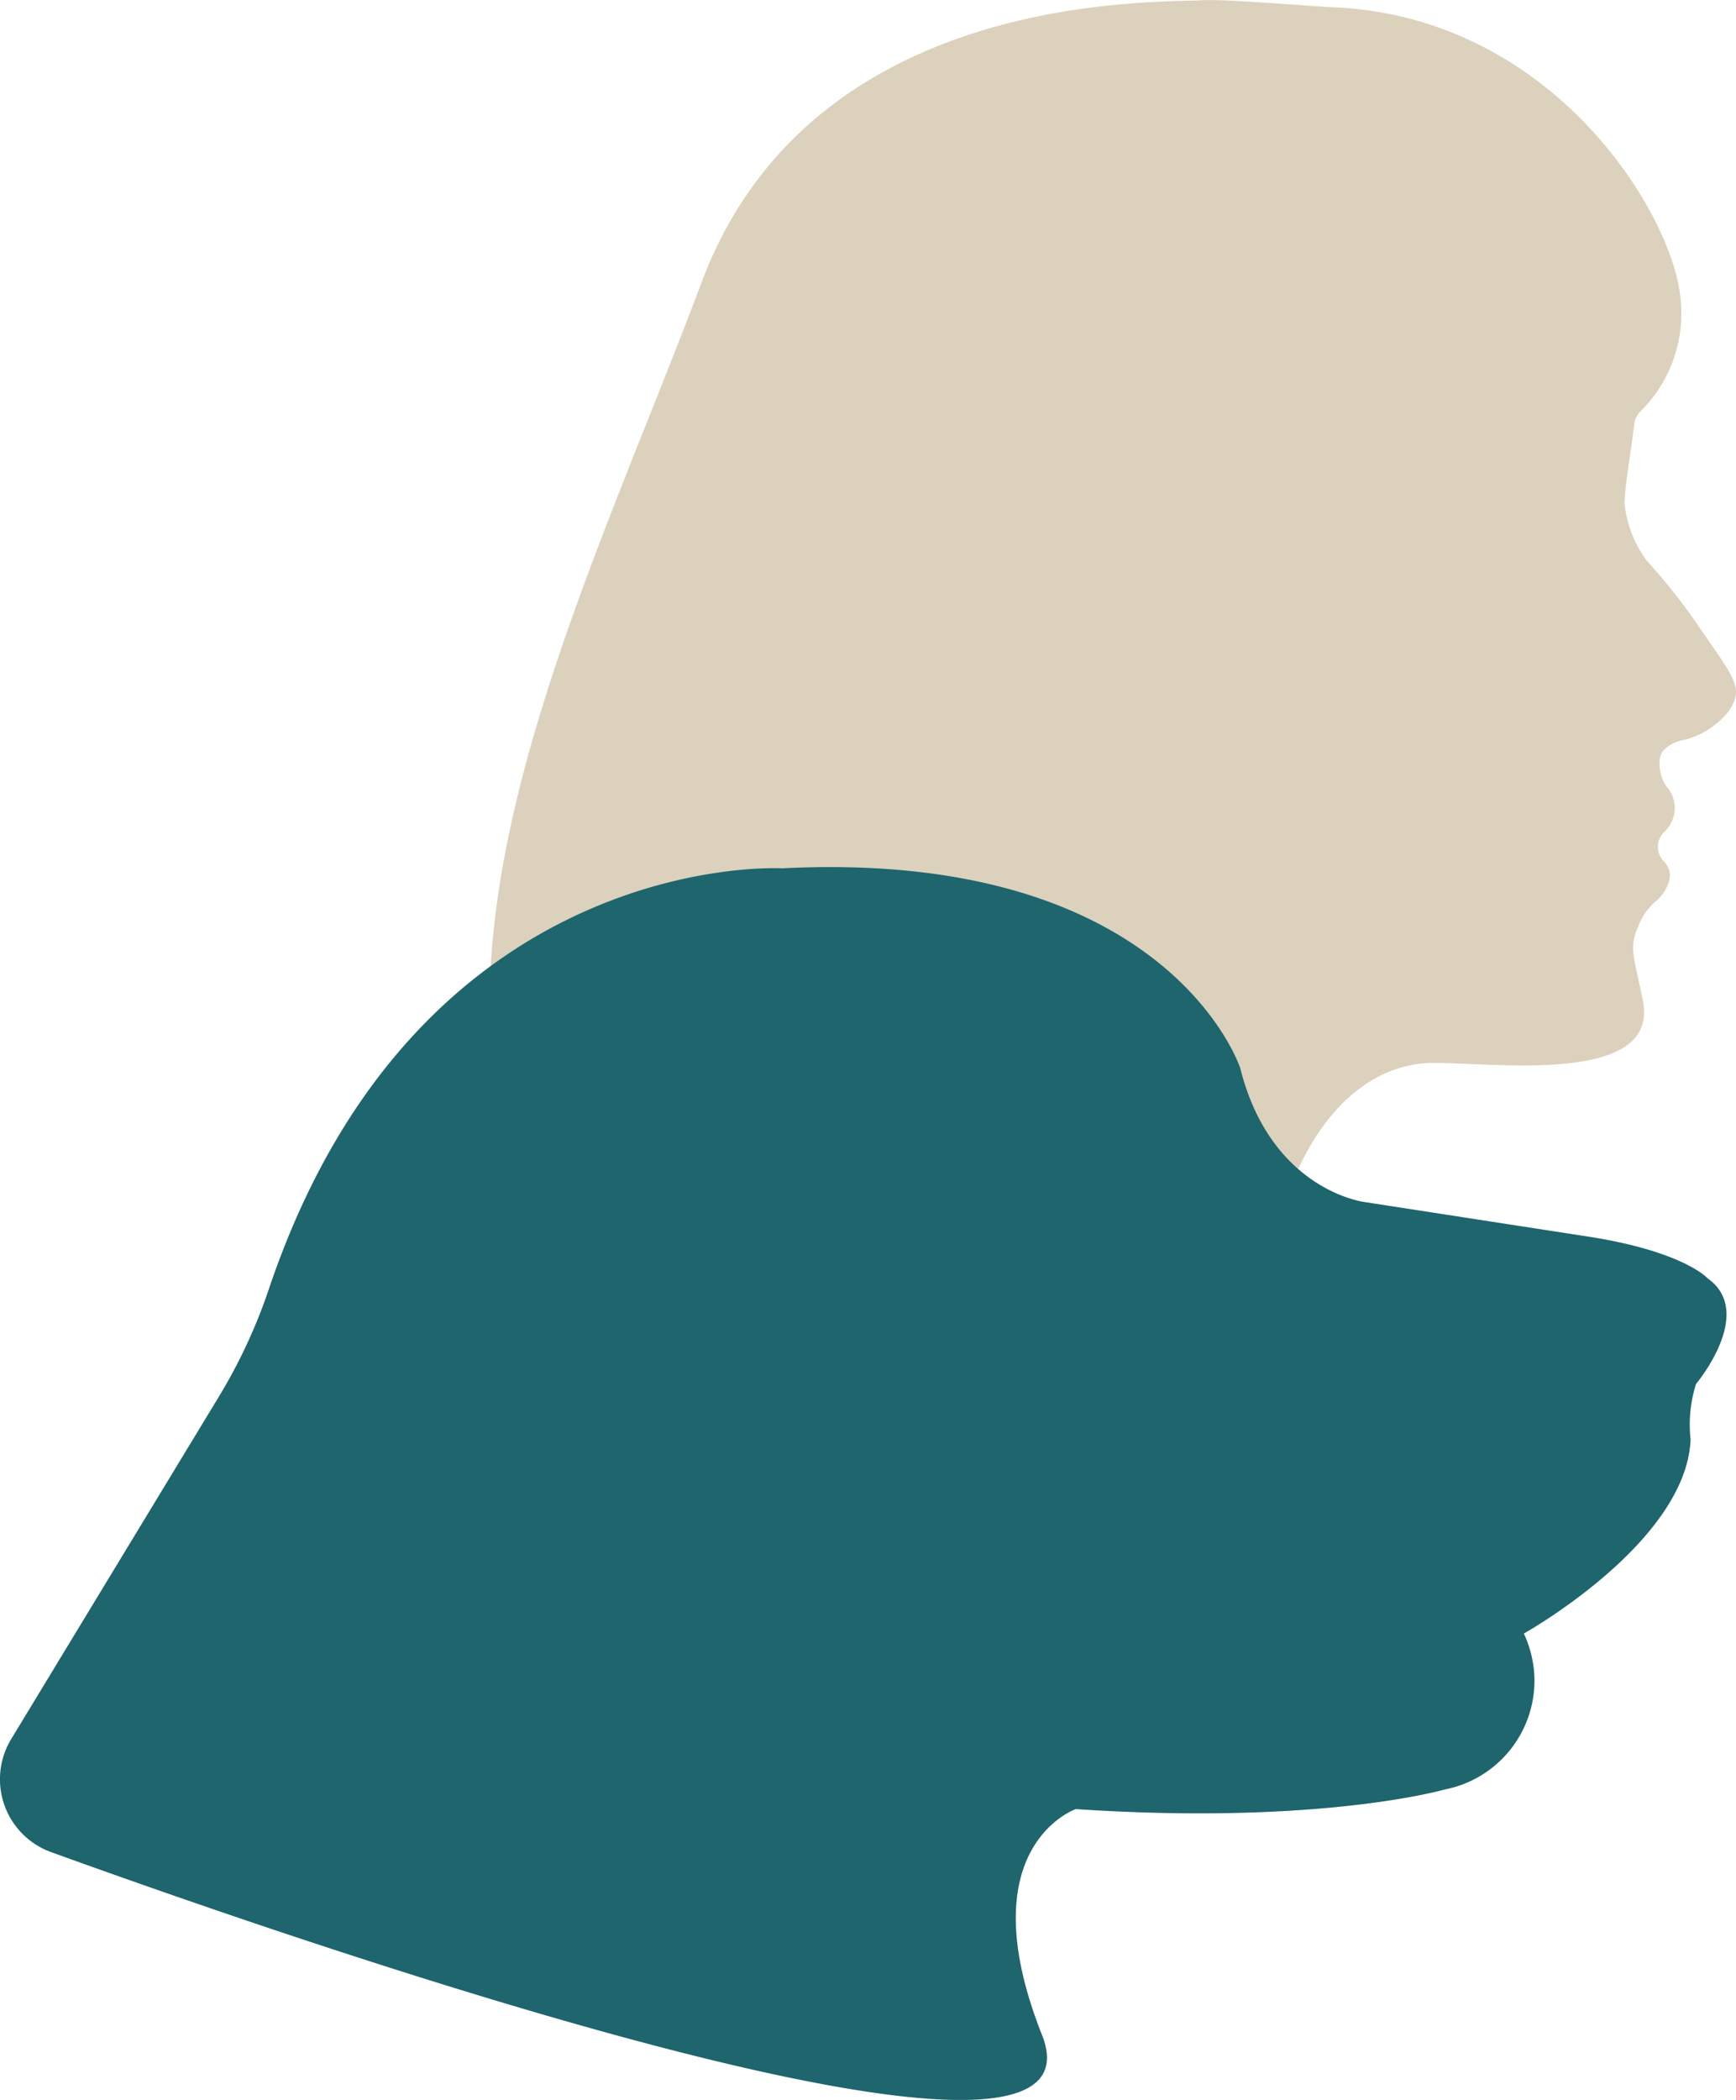
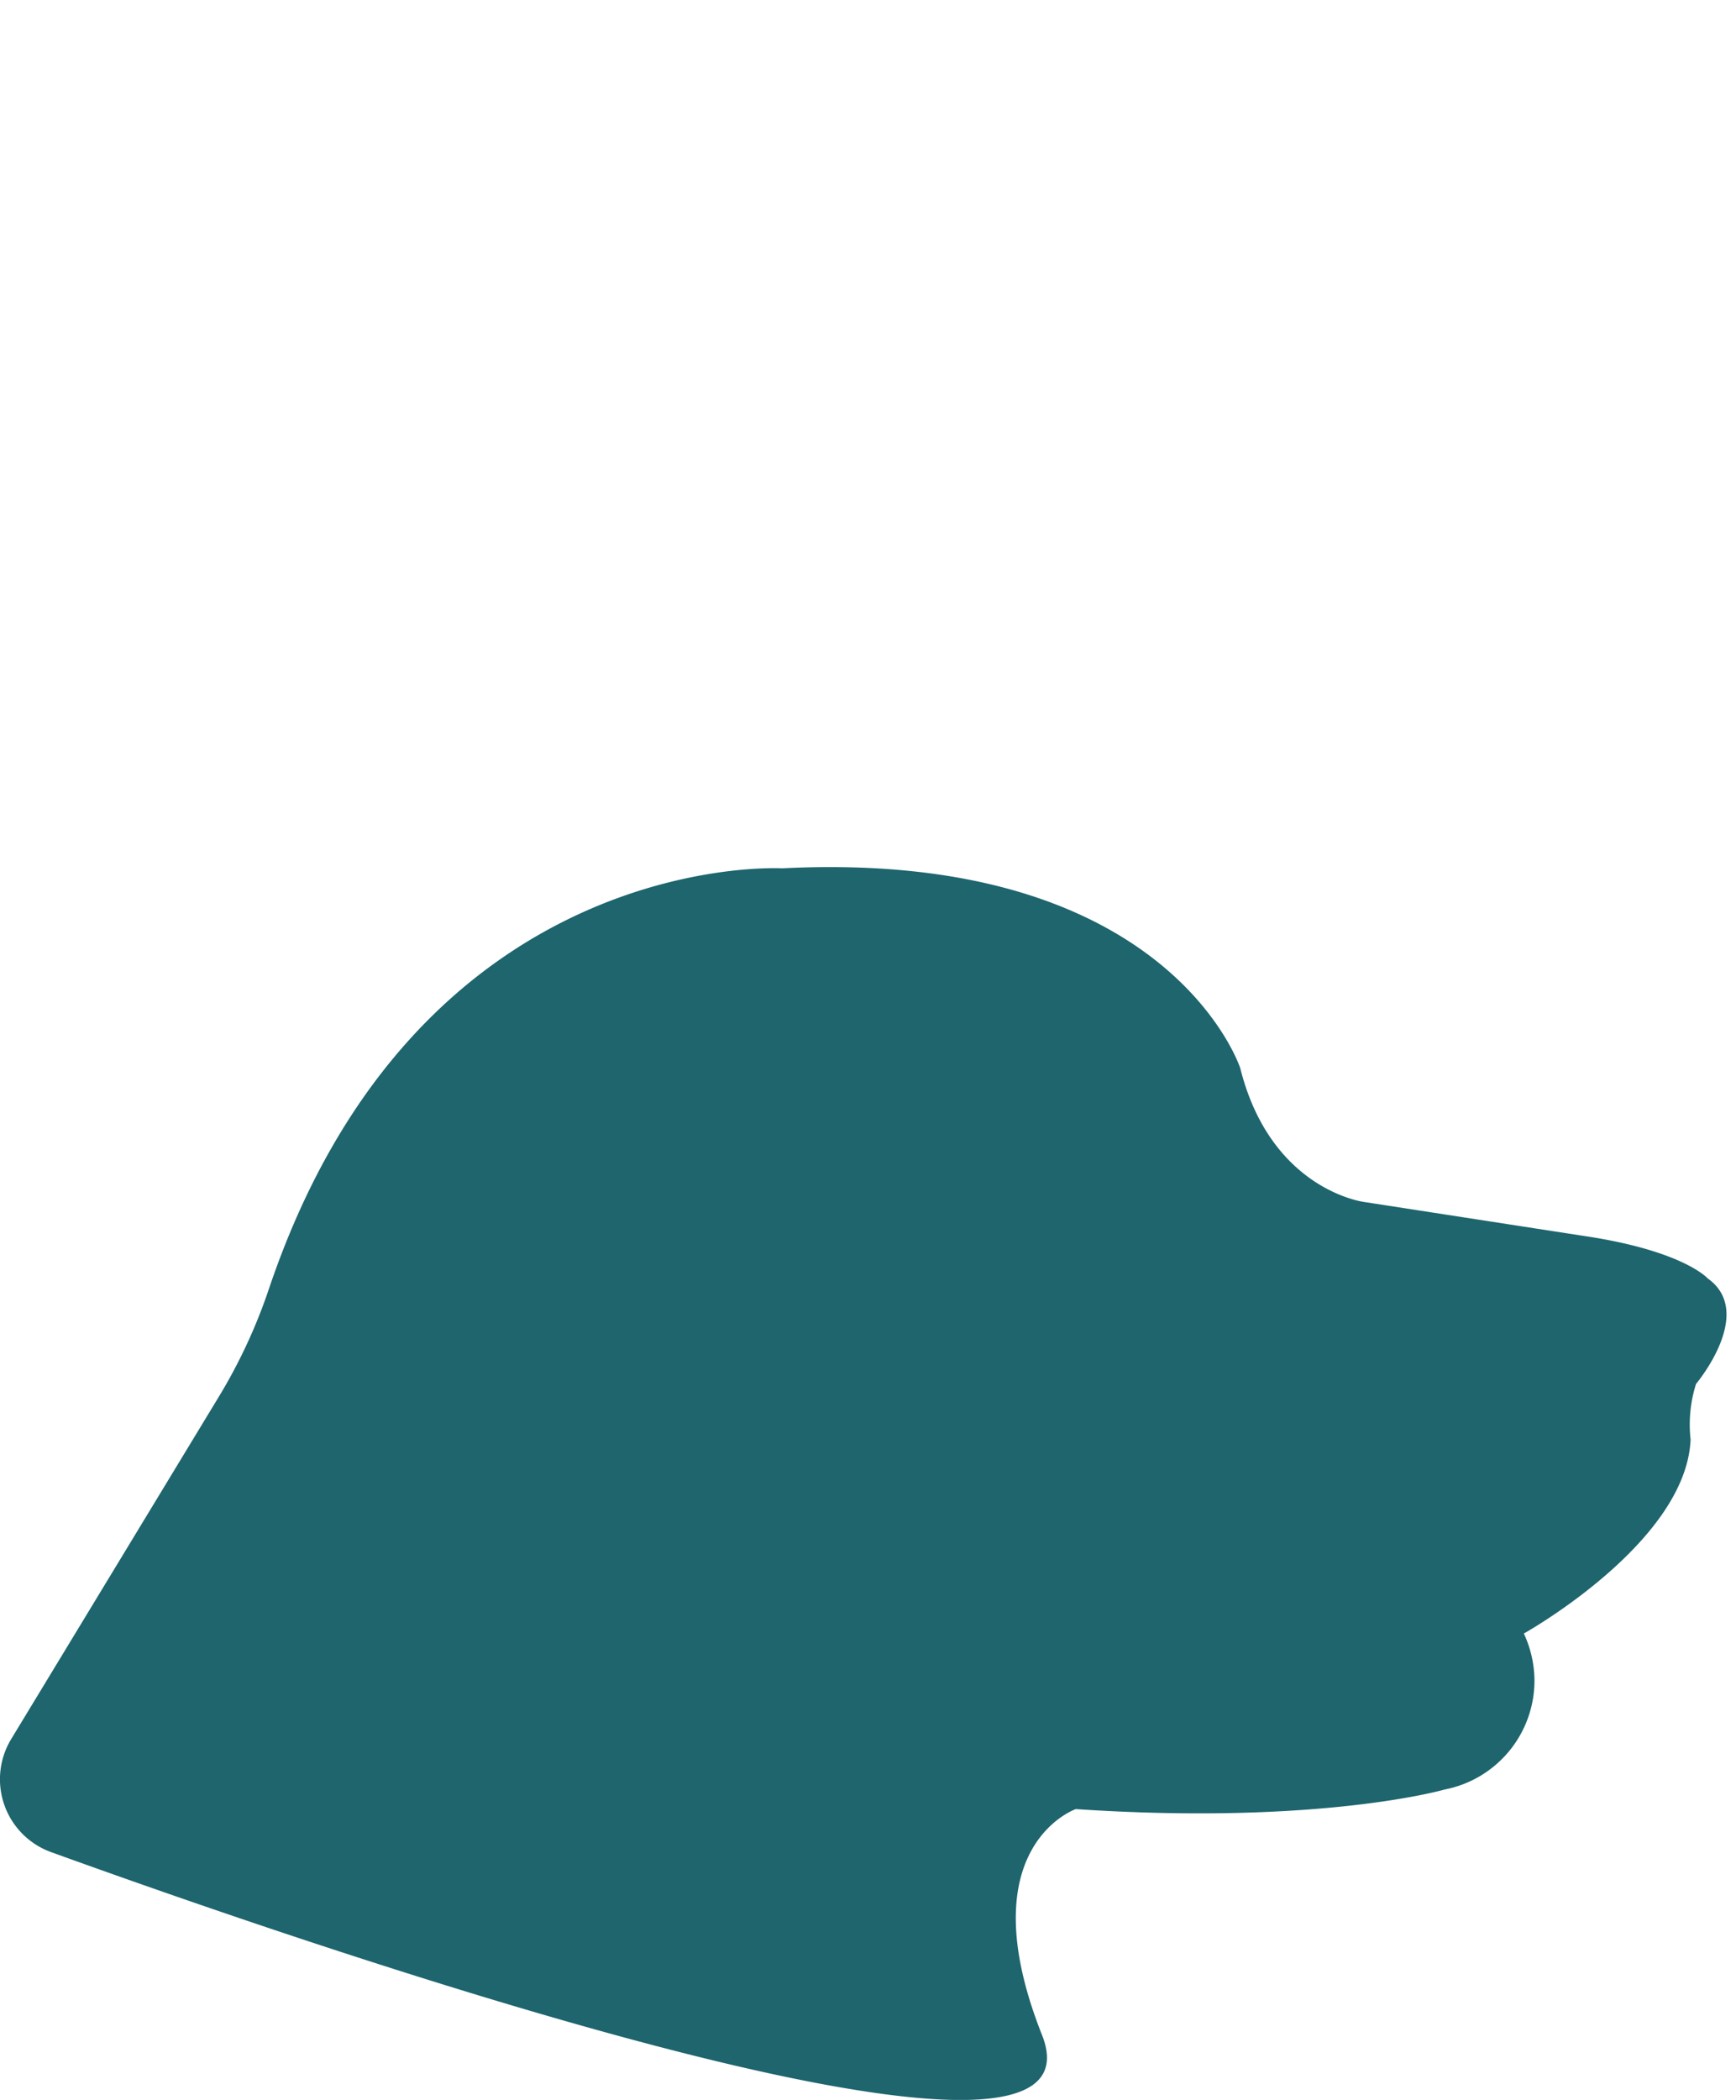
<svg xmlns="http://www.w3.org/2000/svg" width="44.849" height="54.229" viewBox="0 0 44.849 54.229">
  <g id="Groupe_12031" data-name="Groupe 12031" transform="translate(-66.4 -336.038)">
-     <path id="Tracé_10382" data-name="Tracé 10382" d="M134.74,352.231a15.7,15.7,0,0,0-1.341-1.7.5.5,0,0,1-.074-.1,2.971,2.971,0,0,1-.513-1.382c0-.434.2-1.58.252-2.069a.54.54,0,0,1,.162-.322,3.547,3.547,0,0,0,1.027-2.946c-.2-2.119-3.265-7.268-9.016-7.489-.488-.019-2.876-.225-3.377-.176-1.536.064-10.107-.132-12.89,7.276-2.69,7.162-6.782,15.313-5.079,22.138,2.51,10.055,7.768,4,13.117,4.634a11.8,11.8,0,0,0,4.541-.089c1.6-.475,2.027-1.588,2.535-3.039.819-2.338,2.222-3.349,3.507-3.466s6.174.717,5.693-1.635c-.251-1.229-.374-1.352-.084-1.985a1.538,1.538,0,0,1,.447-.591c.164-.151.535-.616.2-.986l-.036-.04a.533.533,0,0,1,.021-.736.841.841,0,0,0,.046-1.2c-.173-.263-.234-.734-.059-.91a.9.9,0,0,1,.455-.256,2.094,2.094,0,0,0,1.259-.8C135.889,353.78,135.643,353.552,134.74,352.231Z" transform="translate(-24.442)" fill="#dcd1bc" />
    <path id="Tracé_10383" data-name="Tracé 10383" d="M73.334,412.639c3.842-11.449,13.27-10.9,13.27-10.9,9.995-.506,11.837,5.159,11.837,5.159.792,3.161,3.205,3.458,3.205,3.458l5.644.872c2.594.38,3.226,1.1,3.226,1.1,1.251.886-.3,2.727-.3,2.727a3.47,3.47,0,0,0-.14,1.434c-.113,2.671-4.308,5.011-4.308,5.011a2.927,2.927,0,0,1,.274,1.16,2.867,2.867,0,0,1-2.319,2.868s-3.205.928-9.531.506c0,0-2.8.97-.872,5.834,1.939,4.883-18.607-2.194-25.605-4.725a2,2,0,0,1-1.027-2.915l5.339-8.8A13.908,13.908,0,0,0,73.334,412.639Z" transform="translate(0 -43.277)" fill="#1e656e" />
  </g>
</svg>